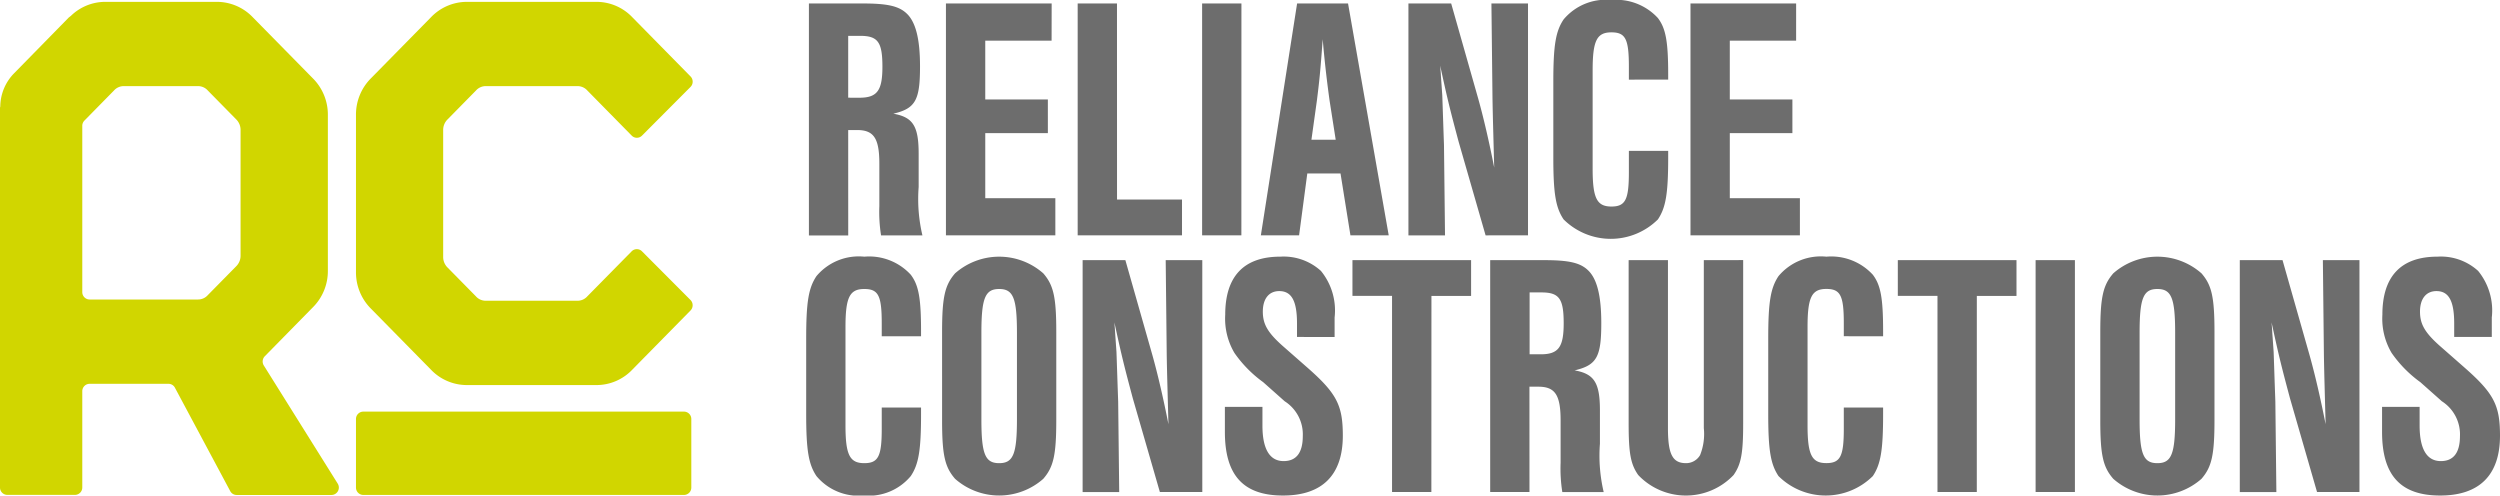
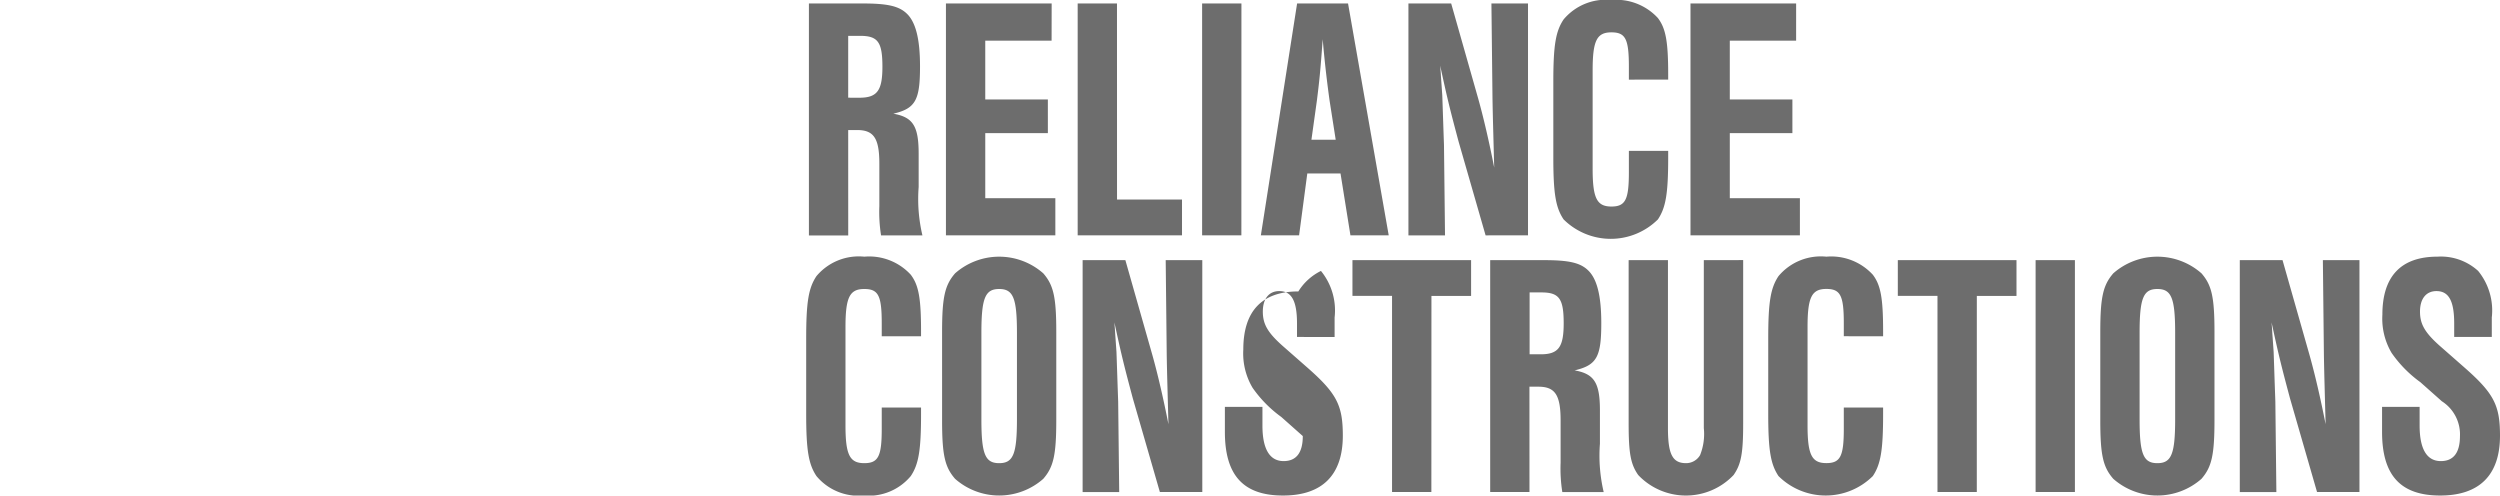
<svg xmlns="http://www.w3.org/2000/svg" width="179.716" height="35.62" viewBox="0 0 179.716 35.62">
  <g id="Group_1" data-name="Group 1" transform="translate(-0.142 -0.19)">
-     <path id="Path_1" data-name="Path 1" d="M176.565,24.413v-.974c0-1.625-.394-2.323-1.278-2.323-.738,0-1.18.549-1.18,1.474s.368,1.55,1.548,2.573l1.622,1.424c2.138,1.875,2.581,2.726,2.581,4.925,0,2.823-1.475,4.3-4.3,4.3-2.851,0-4.178-1.45-4.178-4.574v-1.8h2.7v1.35c0,1.676.516,2.549,1.524,2.549.91,0,1.376-.6,1.376-1.8a2.823,2.823,0,0,0-1.3-2.5l-1.549-1.375a8.726,8.726,0,0,1-2.064-2.1,4.842,4.842,0,0,1-.664-2.75c0-2.773,1.352-4.172,3.957-4.172a3.981,3.981,0,0,1,2.925,1.024,4.493,4.493,0,0,1,.983,3.349v1.4ZM166.706,35.56l-1.941-6.723c-.615-2.3-.787-2.974-1.328-5.472.025.349.049.6.049.7l.1,1.424c.024.651.074,2.224.123,3.573l.073,6.5h-2.629V18.891h3.072l1.941,6.823c.394,1.4.787,3.1,1.156,4.972-.05-1.924-.1-3.573-.123-4.972l-.074-6.823h2.63V35.56ZM153.95,30.337c0,2.5.271,3.148,1.278,3.148s1.278-.65,1.278-3.148V24.114c0-2.5-.27-3.149-1.278-3.149s-1.278.651-1.278,3.149Zm5.383.05c0,2.523-.2,3.373-.934,4.223a4.788,4.788,0,0,1-6.341,0c-.738-.85-.934-1.7-.934-4.223V24.064c0-2.524.2-3.373.934-4.224a4.794,4.794,0,0,1,6.341,0c.738.851.934,1.7.934,4.224ZM149.3,35.56h-2.826V18.891H149.3Zm-7.053,0h-2.827v-14.1h-2.851V18.891H145.1v2.574h-2.851Zm-9.561-11.2v-.949c0-1.976-.246-2.45-1.254-2.45-1.056,0-1.352.6-1.352,2.749v7.048c0,2.123.3,2.723,1.352,2.723,1.008,0,1.254-.5,1.254-2.449V29.488h2.826v.474c0,2.6-.172,3.6-.738,4.449a4.81,4.81,0,0,1-6.783,0c-.565-.85-.737-1.85-.737-4.449V24.514c0-2.624.172-3.623.737-4.473a3.973,3.973,0,0,1,3.441-1.4,4.06,4.06,0,0,1,3.342,1.3c.566.75.738,1.675.738,4.074v.349Zm-7.234-5.473V30.637c0,2.148-.147,2.924-.688,3.7a4.722,4.722,0,0,1-6.857,0c-.541-.774-.688-1.55-.688-3.7V18.891h2.826V30.962c0,1.873.32,2.523,1.3,2.523a1.164,1.164,0,0,0,1.008-.575,4.08,4.08,0,0,0,.27-1.948V18.891Zm-14.549,6.772c1.278,0,1.647-.524,1.647-2.224,0-1.774-.32-2.224-1.6-2.224H110.1v4.448Zm-.812,9.9h-2.825V18.891h3.882c1.721,0,2.557.175,3.122.7.664.6.983,1.825.983,3.824,0,2.424-.319,3.023-1.917,3.4,1.4.25,1.819.875,1.819,2.873v2.4a11.4,11.4,0,0,0,.27,3.473h-2.974a10.774,10.774,0,0,1-.123-2.1V30.411c0-1.824-.393-2.423-1.6-2.423h-.64Zm-7.053,0h-2.827v-14.1H97.365V18.891h8.529v2.574h-2.851ZM93.379,24.413v-.974c0-1.625-.393-2.323-1.278-2.323-.737,0-1.179.549-1.179,1.474s.368,1.55,1.548,2.573l1.622,1.424c2.138,1.875,2.581,2.726,2.581,4.925,0,2.823-1.475,4.3-4.3,4.3-2.85,0-4.178-1.45-4.178-4.574v-1.8h2.7v1.35c0,1.676.516,2.549,1.523,2.549.91,0,1.377-.6,1.377-1.8a2.821,2.821,0,0,0-1.3-2.5l-1.548-1.375a8.762,8.762,0,0,1-2.065-2.1,4.842,4.842,0,0,1-.663-2.75c0-2.773,1.352-4.172,3.957-4.172A3.982,3.982,0,0,1,95.1,19.666a4.493,4.493,0,0,1,.982,3.349v1.4ZM83.521,35.56l-1.942-6.723c-.614-2.3-.786-2.974-1.327-5.472.025.349.049.6.049.7l.1,1.424c.025.651.074,2.224.123,3.573l.074,6.5h-2.63V18.891h3.073l1.941,6.823c.393,1.4.787,3.1,1.155,4.972-.049-1.924-.1-3.573-.123-4.972l-.074-6.823h2.631V35.56Zm-12.83-5.223c0,2.5.27,3.148,1.278,3.148s1.278-.65,1.278-3.148V24.114c0-2.5-.27-3.149-1.278-3.149s-1.278.651-1.278,3.149Zm5.383.05c0,2.523-.2,3.373-.934,4.223a4.788,4.788,0,0,1-6.341,0c-.737-.85-.934-1.7-.934-4.223V24.064c0-2.524.2-3.373.934-4.224a4.794,4.794,0,0,1,6.341,0c.737.851.934,1.7.934,4.224ZM63.527,24.364v-.949c0-1.976-.246-2.45-1.254-2.45-1.056,0-1.352.6-1.352,2.749v7.048c0,2.123.3,2.723,1.352,2.723,1.008,0,1.254-.5,1.254-2.449V29.488h2.826v.474c0,2.6-.172,3.6-.737,4.449a3.933,3.933,0,0,1-3.392,1.4,3.931,3.931,0,0,1-3.391-1.4c-.566-.85-.737-1.85-.737-4.449V24.514c0-2.624.171-3.623.737-4.473a3.97,3.97,0,0,1,3.44-1.4,4.063,4.063,0,0,1,3.343,1.3c.565.75.737,1.675.737,4.074v.349ZM129.259,3.115h-4.768V7.338h4.5V9.762h-4.5v4.674h5.039v2.673h-7.865V.44h7.594Zm-12.023,2.8v-.95c0-1.974-.246-2.449-1.254-2.449-1.056,0-1.351.6-1.351,2.749v7.048c0,2.124.3,2.724,1.351,2.724,1.008,0,1.254-.5,1.254-2.451V11.036h2.826v.476c0,2.6-.172,3.6-.737,4.448a4.81,4.81,0,0,1-6.783,0c-.566-.849-.737-1.849-.737-4.448V6.064c0-2.625.171-3.625.737-4.474a3.968,3.968,0,0,1,3.44-1.4,4.065,4.065,0,0,1,3.343,1.3c.565.75.737,1.674.737,4.073v.35Zm-10.3,11.195L105,10.387c-.614-2.3-.786-2.974-1.327-5.473.025.35.049.6.049.7l.1,1.426c.025.649.074,2.223.123,3.573l.074,6.5h-2.63V.44h3.073L106.4,7.262c.393,1.4.787,3.1,1.155,4.974-.049-1.924-.1-3.573-.123-4.974L107.355.44h2.63V17.109Zm-11.217-9.7c-.148-1.074-.344-2.624-.492-4.4-.172,2.374-.246,3.024-.417,4.4l-.394,2.825h1.745Zm-1.6,5.248-.59,4.448H90.781L93.386.44h3.662l2.924,16.669H97.22l-.713-4.448Zm-4.739,4.448H86.558V.44h2.826Zm-8.939-2.573h4.671v2.573h-7.5V.44h2.826ZM75.737,3.115H70.969V7.338h4.5V9.762h-4.5v4.674h5.038v2.673H68.142V.44h7.6Zm-13.808,4.1c1.278,0,1.647-.524,1.647-2.223,0-1.775-.32-2.225-1.6-2.225h-.86V7.213Zm-.811,9.9H58.292V.44h3.883c1.72,0,2.556.176,3.122.7.663.6.982,1.824.982,3.823,0,2.423-.319,3.024-1.917,3.4,1.4.25,1.819.875,1.819,2.874v2.4a11.4,11.4,0,0,0,.27,3.473H63.478a10.77,10.77,0,0,1-.123-2.1V11.962c0-1.825-.393-2.424-1.6-2.424h-.639Z" fill="#6d6d6d" />
-     <path id="Path_2" data-name="Path 2" d="M49.838,35.236V30.313a.528.528,0,0,0-.524-.533H26.256a.529.529,0,0,0-.524.533v4.923a.528.528,0,0,0,.524.533H49.314a.528.528,0,0,0,.524-.533M6.057,21.188a.529.529,0,0,0,.524.532h7.773a.939.939,0,0,0,.73-.319l2.039-2.071a1.066,1.066,0,0,0,.313-.745V9.518a1.063,1.063,0,0,0-.313-.745L15.084,6.7a.939.939,0,0,0-.73-.319H9.064a.941.941,0,0,0-.732.319L6.21,8.859a.535.535,0,0,0-.153.375ZM19.177,25.8a.541.541,0,0,0-.072.662l5.312,8.491a.533.533,0,0,1-.442.819H17.152a.523.523,0,0,1-.46-.278l-3.976-7.434a.522.522,0,0,0-.46-.279H6.581a.529.529,0,0,0-.524.533v6.918a.529.529,0,0,1-.524.533H.666a.528.528,0,0,1-.524-.533V7.94c0-.036.019-.067.02-.105A3.458,3.458,0,0,1,1.171,5.443l3.921-4c.015-.014.034-.02.049-.034l.06-.059,0,.017A3.549,3.549,0,0,1,7.7.323h8.007a3.579,3.579,0,0,1,2.615,1.116L22.611,5.8a3.69,3.69,0,0,1,1.1,2.657V19.649a3.684,3.684,0,0,1-1.1,2.655Zm26.375-7.545a.52.52,0,0,1,.739,0l3.488,3.5a.54.54,0,0,1,0,.757l-4.175,4.243a3.558,3.558,0,0,1-2.612,1.116H33.728a3.571,3.571,0,0,1-2.615-1.116l-4.286-4.358a3.689,3.689,0,0,1-1.095-2.656V8.454A3.693,3.693,0,0,1,26.827,5.8l4.286-4.358A3.579,3.579,0,0,1,33.728.323h9.266a3.566,3.566,0,0,1,2.612,1.116l4.175,4.244a.539.539,0,0,1,0,.756l-3.488,3.5a.518.518,0,0,1-.739,0L42.367,6.7a.944.944,0,0,0-.733-.319H35.086a.94.94,0,0,0-.731.319L32.316,8.773A1.063,1.063,0,0,0,32,9.518v9.157a1.066,1.066,0,0,0,.313.745l2.039,2.071a.933.933,0,0,0,.731.318h6.548a.937.937,0,0,0,.733-.318Z" fill="#d1d600" />
+     <path id="Path_1" data-name="Path 1" d="M176.565,24.413v-.974c0-1.625-.394-2.323-1.278-2.323-.738,0-1.18.549-1.18,1.474s.368,1.55,1.548,2.573l1.622,1.424c2.138,1.875,2.581,2.726,2.581,4.925,0,2.823-1.475,4.3-4.3,4.3-2.851,0-4.178-1.45-4.178-4.574v-1.8h2.7v1.35c0,1.676.516,2.549,1.524,2.549.91,0,1.376-.6,1.376-1.8a2.823,2.823,0,0,0-1.3-2.5l-1.549-1.375a8.726,8.726,0,0,1-2.064-2.1,4.842,4.842,0,0,1-.664-2.75c0-2.773,1.352-4.172,3.957-4.172a3.981,3.981,0,0,1,2.925,1.024,4.493,4.493,0,0,1,.983,3.349v1.4ZM166.706,35.56l-1.941-6.723c-.615-2.3-.787-2.974-1.328-5.472.025.349.049.6.049.7l.1,1.424c.024.651.074,2.224.123,3.573l.073,6.5h-2.629V18.891h3.072l1.941,6.823c.394,1.4.787,3.1,1.156,4.972-.05-1.924-.1-3.573-.123-4.972l-.074-6.823h2.63V35.56ZM153.95,30.337c0,2.5.271,3.148,1.278,3.148s1.278-.65,1.278-3.148V24.114c0-2.5-.27-3.149-1.278-3.149s-1.278.651-1.278,3.149Zm5.383.05c0,2.523-.2,3.373-.934,4.223a4.788,4.788,0,0,1-6.341,0c-.738-.85-.934-1.7-.934-4.223V24.064c0-2.524.2-3.373.934-4.224a4.794,4.794,0,0,1,6.341,0c.738.851.934,1.7.934,4.224ZM149.3,35.56h-2.826V18.891H149.3Zm-7.053,0h-2.827v-14.1h-2.851V18.891H145.1v2.574h-2.851Zm-9.561-11.2v-.949c0-1.976-.246-2.45-1.254-2.45-1.056,0-1.352.6-1.352,2.749v7.048c0,2.123.3,2.723,1.352,2.723,1.008,0,1.254-.5,1.254-2.449V29.488h2.826v.474c0,2.6-.172,3.6-.738,4.449a4.81,4.81,0,0,1-6.783,0c-.565-.85-.737-1.85-.737-4.449V24.514c0-2.624.172-3.623.737-4.473a3.973,3.973,0,0,1,3.441-1.4,4.06,4.06,0,0,1,3.342,1.3c.566.75.738,1.675.738,4.074v.349Zm-7.234-5.473V30.637c0,2.148-.147,2.924-.688,3.7a4.722,4.722,0,0,1-6.857,0c-.541-.774-.688-1.55-.688-3.7V18.891h2.826V30.962c0,1.873.32,2.523,1.3,2.523a1.164,1.164,0,0,0,1.008-.575,4.08,4.08,0,0,0,.27-1.948V18.891Zm-14.549,6.772c1.278,0,1.647-.524,1.647-2.224,0-1.774-.32-2.224-1.6-2.224H110.1v4.448Zm-.812,9.9h-2.825V18.891h3.882c1.721,0,2.557.175,3.122.7.664.6.983,1.825.983,3.824,0,2.424-.319,3.023-1.917,3.4,1.4.25,1.819.875,1.819,2.873v2.4a11.4,11.4,0,0,0,.27,3.473h-2.974a10.774,10.774,0,0,1-.123-2.1V30.411c0-1.824-.393-2.423-1.6-2.423h-.64Zm-7.053,0h-2.827v-14.1H97.365V18.891h8.529v2.574h-2.851ZM93.379,24.413v-.974c0-1.625-.393-2.323-1.278-2.323-.737,0-1.179.549-1.179,1.474s.368,1.55,1.548,2.573l1.622,1.424c2.138,1.875,2.581,2.726,2.581,4.925,0,2.823-1.475,4.3-4.3,4.3-2.85,0-4.178-1.45-4.178-4.574v-1.8h2.7v1.35c0,1.676.516,2.549,1.523,2.549.91,0,1.377-.6,1.377-1.8l-1.548-1.375a8.762,8.762,0,0,1-2.065-2.1,4.842,4.842,0,0,1-.663-2.75c0-2.773,1.352-4.172,3.957-4.172A3.982,3.982,0,0,1,95.1,19.666a4.493,4.493,0,0,1,.982,3.349v1.4ZM83.521,35.56l-1.942-6.723c-.614-2.3-.786-2.974-1.327-5.472.025.349.049.6.049.7l.1,1.424c.025.651.074,2.224.123,3.573l.074,6.5h-2.63V18.891h3.073l1.941,6.823c.393,1.4.787,3.1,1.155,4.972-.049-1.924-.1-3.573-.123-4.972l-.074-6.823h2.631V35.56Zm-12.83-5.223c0,2.5.27,3.148,1.278,3.148s1.278-.65,1.278-3.148V24.114c0-2.5-.27-3.149-1.278-3.149s-1.278.651-1.278,3.149Zm5.383.05c0,2.523-.2,3.373-.934,4.223a4.788,4.788,0,0,1-6.341,0c-.737-.85-.934-1.7-.934-4.223V24.064c0-2.524.2-3.373.934-4.224a4.794,4.794,0,0,1,6.341,0c.737.851.934,1.7.934,4.224ZM63.527,24.364v-.949c0-1.976-.246-2.45-1.254-2.45-1.056,0-1.352.6-1.352,2.749v7.048c0,2.123.3,2.723,1.352,2.723,1.008,0,1.254-.5,1.254-2.449V29.488h2.826v.474c0,2.6-.172,3.6-.737,4.449a3.933,3.933,0,0,1-3.392,1.4,3.931,3.931,0,0,1-3.391-1.4c-.566-.85-.737-1.85-.737-4.449V24.514c0-2.624.171-3.623.737-4.473a3.97,3.97,0,0,1,3.44-1.4,4.063,4.063,0,0,1,3.343,1.3c.565.75.737,1.675.737,4.074v.349ZM129.259,3.115h-4.768V7.338h4.5V9.762h-4.5v4.674h5.039v2.673h-7.865V.44h7.594Zm-12.023,2.8v-.95c0-1.974-.246-2.449-1.254-2.449-1.056,0-1.351.6-1.351,2.749v7.048c0,2.124.3,2.724,1.351,2.724,1.008,0,1.254-.5,1.254-2.451V11.036h2.826v.476c0,2.6-.172,3.6-.737,4.448a4.81,4.81,0,0,1-6.783,0c-.566-.849-.737-1.849-.737-4.448V6.064c0-2.625.171-3.625.737-4.474a3.968,3.968,0,0,1,3.44-1.4,4.065,4.065,0,0,1,3.343,1.3c.565.75.737,1.674.737,4.073v.35Zm-10.3,11.195L105,10.387c-.614-2.3-.786-2.974-1.327-5.473.025.35.049.6.049.7l.1,1.426c.025.649.074,2.223.123,3.573l.074,6.5h-2.63V.44h3.073L106.4,7.262c.393,1.4.787,3.1,1.155,4.974-.049-1.924-.1-3.573-.123-4.974L107.355.44h2.63V17.109Zm-11.217-9.7c-.148-1.074-.344-2.624-.492-4.4-.172,2.374-.246,3.024-.417,4.4l-.394,2.825h1.745Zm-1.6,5.248-.59,4.448H90.781L93.386.44h3.662l2.924,16.669H97.22l-.713-4.448Zm-4.739,4.448H86.558V.44h2.826Zm-8.939-2.573h4.671v2.573h-7.5V.44h2.826ZM75.737,3.115H70.969V7.338h4.5V9.762h-4.5v4.674h5.038v2.673H68.142V.44h7.6Zm-13.808,4.1c1.278,0,1.647-.524,1.647-2.223,0-1.775-.32-2.225-1.6-2.225h-.86V7.213Zm-.811,9.9H58.292V.44h3.883c1.72,0,2.556.176,3.122.7.663.6.982,1.824.982,3.823,0,2.423-.319,3.024-1.917,3.4,1.4.25,1.819.875,1.819,2.874v2.4a11.4,11.4,0,0,0,.27,3.473H63.478a10.77,10.77,0,0,1-.123-2.1V11.962c0-1.825-.393-2.424-1.6-2.424h-.639Z" fill="#6d6d6d" />
  </g>
</svg>